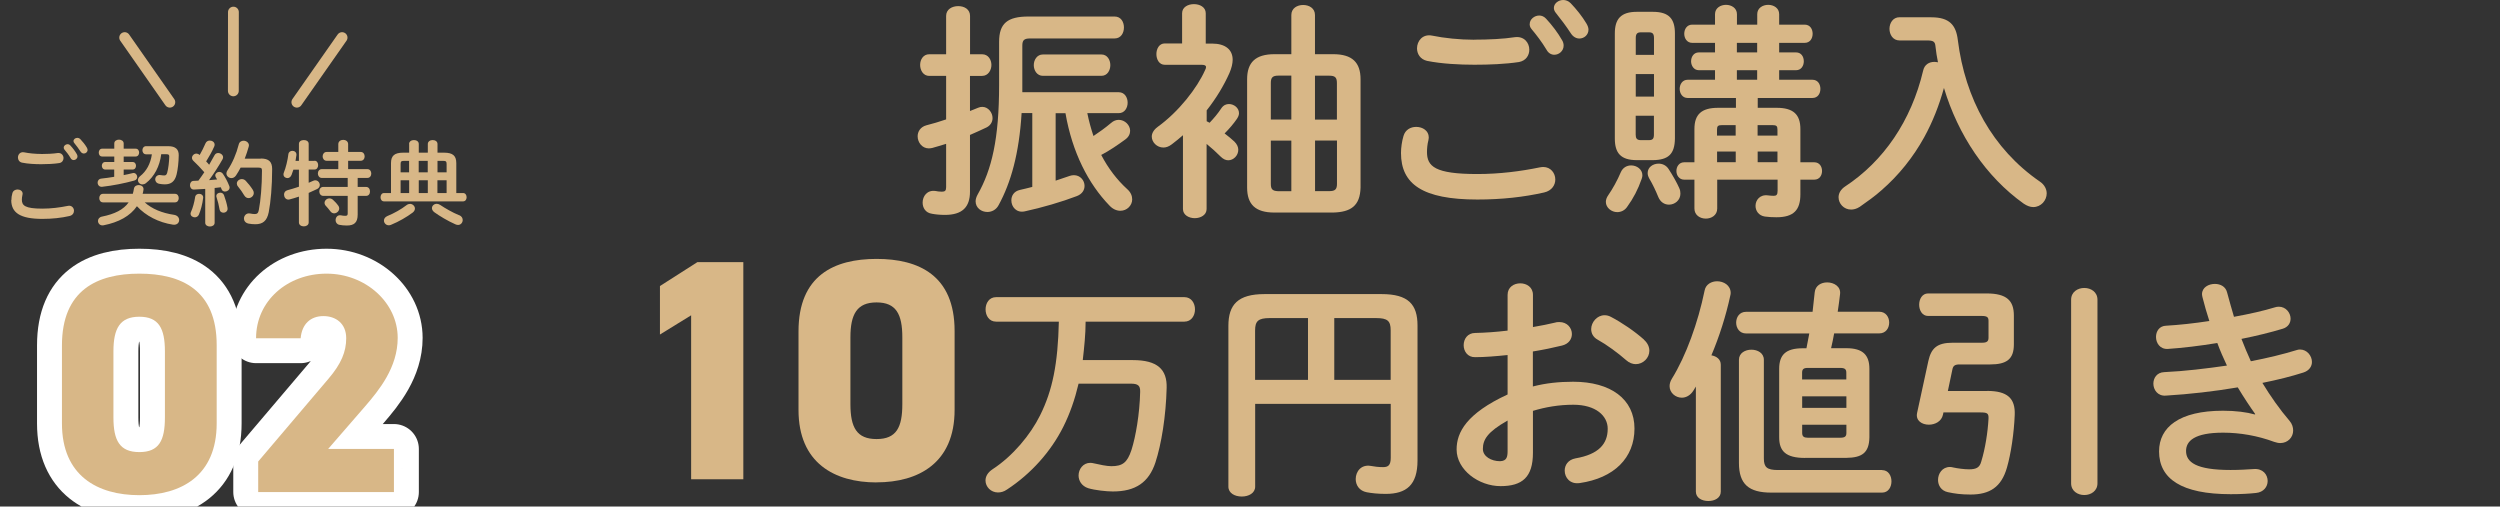
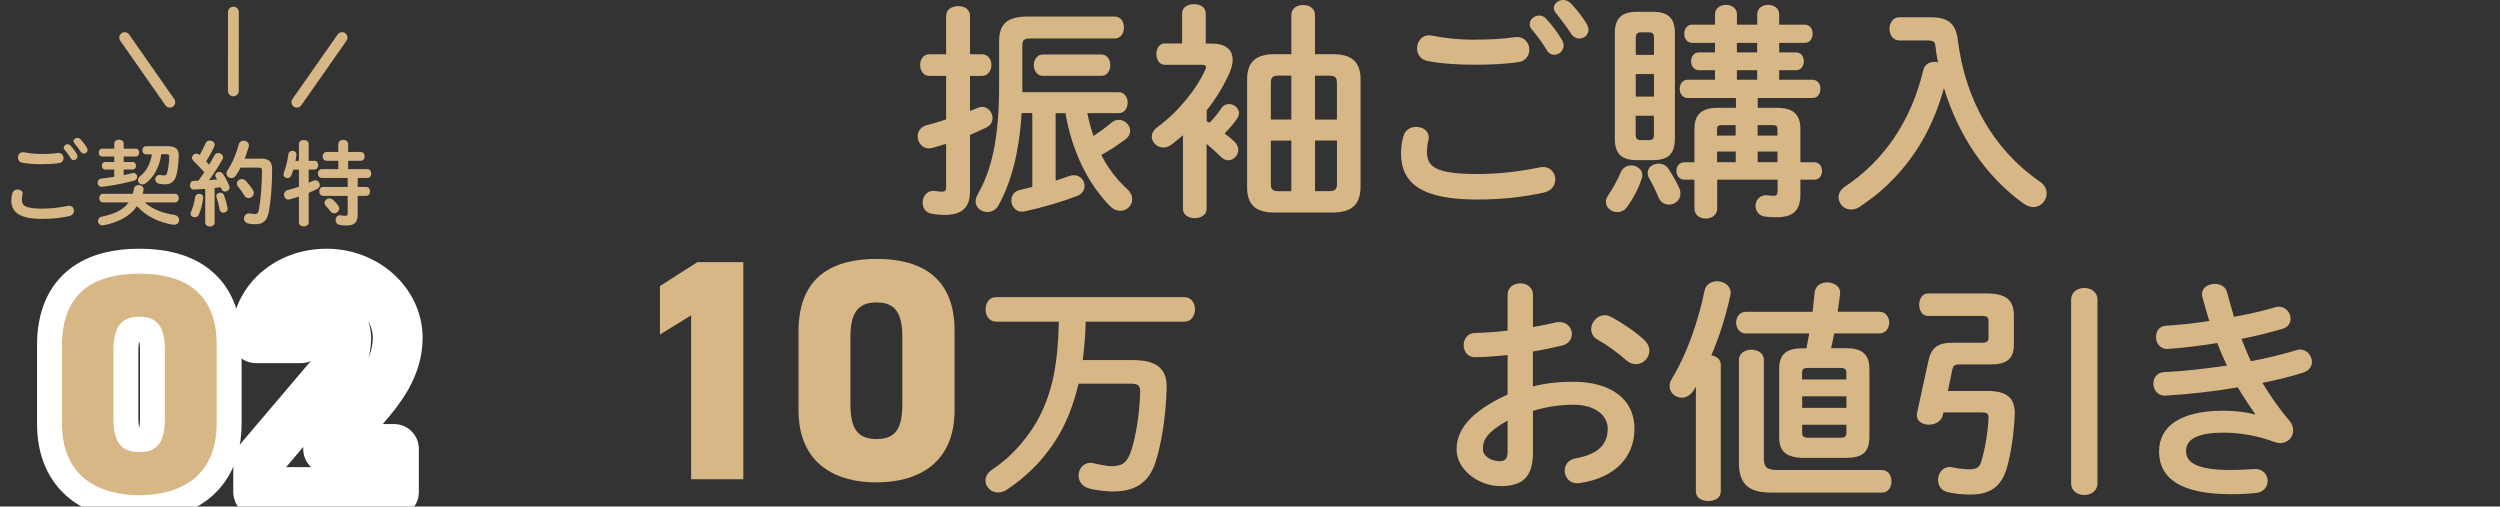
<svg xmlns="http://www.w3.org/2000/svg" id="_レイヤー_2" data-name="レイヤー 2" viewBox="0 0 351.09 71.14">
  <rect x="0" y="0" width="351.09" height="71.14" fill="#333333" stroke="none" />
  <defs>
    <style>
      .cls-1 {
        stroke: #fff;
        stroke-width: 7px;
      }

      .cls-1, .cls-2 {
        stroke-linecap: round;
        stroke-linejoin: round;
      }

      .cls-1, .cls-2, .cls-3 {
        fill: none;
      }

      .cls-2, .cls-3 {
        stroke: #d8b787;
        stroke-width: 1.52px;
      }

      .cls-3 {
        opacity: 0;
        stroke-miterlimit: 10;
      }

      .cls-4 {
        fill: #d8b787;
      }
    </style>
  </defs>
  <g id="kouchi">
-     <line class="cls-3" y1="70.38" x2="351.09" y2="70.38" />
    <g>
      <g>
        <g>
          <g>
            <path class="cls-1" d="M19.57,69.54c-5.87,0-10.87-2.72-10.87-10.08v-10.95c0-7.8,4.99-10.08,10.87-10.08s10.86,2.28,10.86,10.03v11c0,7.36-4.99,10.08-10.86,10.08ZM15.93,58.63c0,3.24.88,4.86,3.64,4.86s3.59-1.62,3.59-4.86v-9.29c0-3.24-.88-4.86-3.59-4.86s-3.64,1.62-3.64,4.86v9.29Z" />
            <path class="cls-1" d="M55.32,69.1h-19.06v-4.29l9.86-11.61c1.8-2.1,2.5-3.81,2.5-5.7,0-2.1-1.49-3.11-3.2-3.11-1.8,0-3.02,1.1-3.2,3.11h-6.26c0-5.26,4.42-9.07,9.9-9.07s9.99,4.07,9.99,9.02c0,4.16-2.63,7.36-4.6,9.64l-5.17,5.96h9.24v6.05Z" />
          </g>
          <g>
            <path class="cls-4" d="M19.57,69.54c-5.87,0-10.87-2.72-10.87-10.08v-10.95c0-7.8,4.99-10.08,10.87-10.08s10.86,2.28,10.86,10.03v11c0,7.36-4.99,10.08-10.86,10.08ZM15.93,58.63c0,3.24.88,4.86,3.64,4.86s3.59-1.62,3.59-4.86v-9.29c0-3.24-.88-4.86-3.59-4.86s-3.64,1.62-3.64,4.86v9.29Z" />
-             <path class="cls-4" d="M55.32,69.1h-19.06v-4.29l9.86-11.61c1.8-2.1,2.5-3.81,2.5-5.7,0-2.1-1.49-3.11-3.2-3.11-1.8,0-3.02,1.1-3.2,3.11h-6.26c0-5.26,4.42-9.07,9.9-9.07s9.99,4.07,9.99,9.02c0,4.16-2.63,7.36-4.6,9.64l-5.17,5.96h9.24v6.05Z" />
          </g>
        </g>
        <g>
          <path class="cls-4" d="M1.6,28.1c0-.31.05-.68.14-.97.1-.36.42-.52.73-.52.36,0,.71.22.71.6,0,.05-.01.12-.03.18-.05.2-.08.46-.08.65,0,.82.44,1.26,2.87,1.26,1.26,0,2.47-.16,3.55-.38.08-.01.14-.03.21-.03.43,0,.69.35.69.71,0,.31-.19.64-.64.74-1.14.26-2.4.4-3.81.4-3.13,0-4.36-.88-4.36-2.65ZM5.77,21.63c.82,0,1.69-.04,2.33-.14.53-.06.82.33.82.71,0,.31-.18.62-.58.7-.78.12-1.69.16-2.55.16s-1.87-.05-2.7-.22c-.39-.09-.57-.4-.57-.72,0-.42.31-.83.86-.73.69.14,1.57.23,2.41.23ZM8.95,20.73c0-.26.26-.48.54-.48.13,0,.27.05.39.18.33.35.68.81.91,1.22.06.1.09.21.09.31,0,.3-.26.52-.53.52-.17,0-.34-.09-.44-.29-.27-.46-.58-.86-.86-1.18-.08-.09-.1-.19-.1-.29ZM10.32,19.82c0-.26.26-.46.53-.46.14,0,.3.05.43.18.31.33.66.75.9,1.16.08.13.12.25.12.35,0,.3-.25.51-.52.51-.17,0-.35-.09-.48-.29-.26-.4-.58-.83-.86-1.17-.08-.09-.12-.19-.12-.29Z" />
          <path class="cls-4" d="M16.05,23.81h-1.27c-.31,0-.48-.27-.48-.53,0-.27.17-.53.48-.53h1.27v-.77h-1.7c-.33,0-.48-.27-.48-.55s.16-.55.48-.55h1.7v-.74c0-.35.34-.53.66-.53s.66.18.66.53v.74h1.68c.33,0,.49.27.49.55s-.17.55-.49.55h-1.68v.77h1.25c.32,0,.48.26.48.53s-.16.53-.48.53h-1.25v.78c.43-.08.83-.17,1.22-.27.05-.01.1-.03.16-.03.31,0,.52.29.52.56,0,.22-.12.43-.42.51-1.42.39-2.99.7-4.49.87-.42.05-.65-.27-.65-.59,0-.26.17-.52.52-.56.58-.07,1.2-.14,1.81-.25v-1.03ZM20.32,28.42c1.03.92,2.43,1.5,4.13,1.75.48.08.71.4.71.73,0,.38-.31.73-.87.65-1.99-.3-3.82-1.24-5.06-2.59-.95,1.38-2.56,2.26-4.69,2.68-.48.09-.78-.26-.78-.61,0-.26.17-.53.55-.61,1.79-.36,3.03-.97,3.76-2h-3.61c-.35,0-.52-.3-.52-.6s.17-.6.52-.6h4.19c.07-.23.12-.48.16-.74.07-.34.37-.49.66-.49.38,0,.74.23.68.66-.03.19-.06.39-.12.57h4.55c.35,0,.52.3.52.6s-.17.6-.52.6h-4.25ZM22.64,21.67c-.21,1.66-.95,3.13-2.16,4.06-.16.12-.33.17-.47.17-.35,0-.64-.27-.64-.6,0-.18.09-.38.31-.56.87-.69,1.46-1.73,1.65-3.07h-.82c-.34,0-.51-.29-.51-.57s.17-.57.51-.57h3.12c1.04,0,1.48.46,1.47,1.27-.01.99-.13,2-.3,2.7-.25,1-.78,1.39-1.66,1.39-.26,0-.51-.03-.78-.08-.39-.08-.56-.35-.56-.62,0-.35.29-.69.77-.6.16.03.35.05.49.05.21,0,.34-.09.42-.38.17-.61.27-1.53.29-2.26,0-.26-.07-.34-.39-.34h-.74Z" />
          <path class="cls-4" d="M28.79,26.53c-.53.04-1.05.06-1.55.09-.38.01-.56-.3-.56-.61s.17-.61.53-.61c.21,0,.43-.01.65-.03.29-.38.56-.78.83-1.18-.49-.57-1.04-1.14-1.52-1.59-.14-.13-.21-.29-.21-.43,0-.31.29-.6.62-.6.13,0,.29.05.42.17l.04.03c.29-.49.57-1.07.82-1.64.12-.27.36-.39.6-.39.34,0,.68.22.68.57,0,.08-.01.16-.05.25-.31.73-.73,1.44-1.14,2.11.14.14.29.3.42.47.27-.47.53-.91.74-1.31.12-.25.32-.34.53-.34.34,0,.69.26.69.6,0,.09-.03.19-.09.3-.52.92-1.22,2.01-1.88,2.91.38-.04.75-.07,1.13-.1-.06-.1-.13-.21-.18-.3-.05-.09-.08-.18-.08-.27,0-.27.27-.49.56-.49.18,0,.38.08.51.27.31.44.68,1.13.9,1.72.03.08.04.14.04.21,0,.34-.33.56-.64.56-.21,0-.4-.1-.49-.34-.03-.09-.07-.18-.1-.26-.29.04-.58.08-.87.1v4.89c0,.34-.33.52-.66.52s-.66-.18-.66-.52v-4.74ZM27.96,27.22c.31,0,.62.21.57.58-.1.86-.34,1.74-.6,2.34-.12.27-.35.38-.57.38-.3,0-.6-.19-.6-.52,0-.08.03-.17.07-.26.23-.49.47-1.34.58-2.09.05-.29.3-.43.55-.43ZM31.95,29.18c.09.44-.25.69-.57.69-.25,0-.49-.14-.54-.43-.09-.57-.26-1.24-.43-1.74-.03-.07-.03-.12-.03-.17,0-.29.27-.47.56-.47.21,0,.43.1.52.36.2.53.39,1.18.49,1.75ZM36.62,22.26c1.16,0,1.6.48,1.6,1.48,0,2.38-.2,4.61-.48,6.06-.25,1.25-.86,1.69-1.88,1.69-.33,0-.65-.03-.96-.09-.44-.09-.64-.4-.64-.71,0-.4.33-.81.86-.71.25.05.47.08.65.08.34,0,.49-.12.58-.57.26-1.35.44-3.43.44-5.55,0-.31-.1-.4-.47-.4h-2.53c-.2.38-.4.74-.64,1.09-.18.27-.42.38-.65.38-.37,0-.7-.29-.7-.65,0-.14.04-.29.14-.43.7-1.04,1.25-2.31,1.59-3.65.09-.36.38-.52.68-.52.36,0,.75.26.75.65,0,.06-.01.12-.03.18-.16.57-.34,1.13-.56,1.69h2.25ZM35.51,26.67c.09.14.13.29.13.43,0,.4-.35.72-.73.72-.22,0-.44-.1-.61-.38-.27-.46-.55-.85-.87-1.24-.12-.14-.17-.29-.17-.43,0-.35.34-.62.7-.62.2,0,.39.07.56.25.36.39.71.82.99,1.27Z" />
          <path class="cls-4" d="M44.17,22.57c.34,0,.51.31.51.62s-.17.62-.51.62h-.82v1.86c.22-.09.43-.18.61-.27.12-.05.22-.08.31-.08.38,0,.64.33.64.66,0,.21-.1.42-.36.56-.36.18-.77.36-1.2.55v4.15c0,.36-.34.55-.68.55s-.69-.18-.69-.55v-3.63c-.47.16-.91.29-1.29.39-.06.01-.13.03-.18.03-.39,0-.62-.35-.62-.7,0-.27.14-.53.48-.62.49-.13,1.05-.3,1.61-.49v-2.39h-.78c-.08.26-.17.51-.25.72-.13.33-.36.46-.58.46-.3,0-.56-.21-.56-.52,0-.06.01-.14.04-.22.29-.7.55-1.79.65-2.63.05-.31.3-.46.56-.46.3,0,.61.21.57.6-.03.26-.08.53-.13.81h.48v-2.39c0-.36.34-.53.69-.53s.68.17.68.53v2.39h.82ZM51.58,23.75c.38,0,.56.31.56.62s-.18.62-.56.62h-1.35v1.26h1.17c.38,0,.56.31.56.64s-.18.62-.56.62h-1.17v2.64c0,1.12-.51,1.52-1.52,1.52-.39,0-.73-.03-1.07-.1-.34-.08-.51-.36-.51-.65,0-.39.27-.77.75-.68.2.04.38.07.61.07.25,0,.34-.08.34-.33v-2.47h-3.43c-.36,0-.56-.31-.56-.64s.2-.62.56-.62h3.43v-1.26h-3.63c-.36,0-.56-.31-.56-.62s.19-.62.56-.62h2.31v-1.17h-1.64c-.36,0-.56-.31-.56-.62s.2-.62.56-.62h1.64v-1.1c0-.4.35-.6.69-.6s.69.2.69.6v1.1h1.76c.38,0,.56.31.56.62s-.18.62-.56.62h-1.76v1.17h2.68ZM47.51,28.88c.09.13.13.26.13.39,0,.38-.35.69-.72.69-.18,0-.36-.08-.51-.27-.22-.3-.42-.53-.66-.79-.12-.13-.17-.27-.17-.42,0-.32.31-.62.69-.62.16,0,.32.06.48.19.27.25.53.51.75.83Z" />
-           <path class="cls-4" d="M57.45,20.22c0-.36.34-.55.68-.55s.68.18.68.55v1.22h1.27v-1.22c0-.36.34-.55.68-.55s.68.18.68.55v1.22h.92c1.24,0,1.72.44,1.72,1.47v4.2h.96c.32,0,.49.29.49.59s-.17.58-.49.58h-11.12c-.33,0-.48-.3-.48-.58s.16-.59.48-.59h.99v-4.2c0-1.03.48-1.47,1.72-1.47h.83v-1.22ZM57.57,28.63c.38,0,.7.31.7.66,0,.18-.09.39-.31.56-.82.62-1.98,1.29-3.04,1.72-.12.05-.22.07-.32.07-.4,0-.68-.33-.68-.66,0-.25.14-.49.48-.64.95-.39,1.95-.95,2.68-1.52.16-.13.34-.18.49-.18ZM57.45,24.2v-1.61h-.7c-.39,0-.49.09-.49.44v1.17h1.2ZM56.26,27.11h1.2v-1.79h-1.2v1.79ZM58.8,24.2h1.27v-1.61h-1.27v1.61ZM60.08,27.11v-1.79h-1.27v1.79h1.27ZM64.51,30.22c.34.16.47.42.47.68,0,.35-.26.69-.65.69-.12,0-.25-.03-.38-.09-1.07-.47-2.24-1.18-2.96-1.7-.23-.18-.33-.38-.33-.57,0-.33.3-.61.68-.61.14,0,.31.05.48.16.7.47,1.73,1.07,2.69,1.46ZM61.43,24.2h1.29v-1.17c0-.35-.1-.44-.49-.44h-.79v1.61ZM61.43,25.32v1.79h1.29v-1.79h-1.29Z" />
        </g>
        <g>
          <line class="cls-2" x1="32.78" y1="1.7" x2="32.77" y2="12.76" />
          <line class="cls-2" x1="48.04" y1="5.28" x2="41.69" y2="14.35" />
          <line class="cls-2" x1="17.51" y1="5.28" x2="23.85" y2="14.35" />
        </g>
      </g>
      <g>
        <path class="cls-4" d="M137.92,7.62c.87,0,1.31.77,1.31,1.5s-.45,1.54-1.31,1.54h-1.7v4.93c.38-.16.77-.29,1.12-.45.22-.1.42-.13.61-.13.83,0,1.44.8,1.44,1.57,0,.51-.26,1.02-.83,1.31-.74.35-1.5.7-2.34,1.06v7.97c0,2.18-1.09,3.26-3.52,3.26-.64,0-1.31-.06-1.82-.16-.9-.13-1.31-.83-1.31-1.57,0-.9.64-1.79,1.79-1.63.29.06.61.1.9.1.45,0,.61-.13.61-.64v-6.08c-.67.19-1.31.42-1.95.58-.16.03-.32.06-.48.06-.96,0-1.57-.86-1.57-1.7,0-.64.38-1.31,1.22-1.54.9-.22,1.82-.51,2.78-.83v-6.11h-2.37c-.83,0-1.28-.77-1.28-1.54s.45-1.5,1.28-1.5h2.37V2.24c0-.93.83-1.38,1.7-1.38s1.66.45,1.66,1.38v5.38h1.7ZM152.7,15.9c.22,1.09.51,2.14.86,3.2.77-.51,1.63-1.12,2.46-1.82.35-.32.74-.45,1.09-.45.86,0,1.6.74,1.6,1.54,0,.42-.19.86-.67,1.21-1.06.77-2.21,1.57-3.39,2.18.99,1.89,2.21,3.49,3.65,4.8.51.45.7.96.7,1.44,0,.86-.74,1.6-1.66,1.6-.51,0-1.06-.22-1.54-.74-2.94-3.04-5.21-7.42-6.17-12.96h-1.38v9.47c.67-.22,1.34-.45,1.98-.67.19-.06.38-.1.58-.1.9,0,1.5.74,1.5,1.5,0,.58-.32,1.15-1.09,1.44-2.08.8-4.93,1.63-7.3,2.14-1.18.26-1.89-.64-1.89-1.54,0-.64.35-1.28,1.21-1.47.54-.13,1.15-.26,1.73-.42v-10.37h-1.5c-.35,5.7-1.5,9.76-3.23,12.93-.35.67-.99.96-1.57.96-.86,0-1.66-.58-1.66-1.5,0-.29.1-.61.29-.96,1.98-3.49,3.01-7.81,3.01-15.39v-6.05c0-2.59,1.18-3.55,4.13-3.55h12.09c.9,0,1.31.77,1.31,1.54s-.42,1.54-1.31,1.54h-11.87c-.86,0-1.09.26-1.09,1.02v6.53h13.54c.83,0,1.25.74,1.25,1.47s-.42,1.47-1.25,1.47h-4.42ZM154.68,7.65c.83,0,1.25.77,1.25,1.5s-.42,1.5-1.25,1.5h-8.22c-.83,0-1.28-.77-1.28-1.5s.45-1.5,1.28-1.5h8.22Z" />
        <path class="cls-4" d="M169.45,17.02c.13.06.29.16.42.22.58-.61,1.18-1.31,1.66-2.05.29-.42.67-.58,1.06-.58.7,0,1.41.54,1.41,1.28,0,.26-.1.51-.29.8-.48.7-1.09,1.41-1.73,2.05.54.42,1.02.8,1.38,1.15.38.38.54.77.54,1.15,0,.8-.67,1.47-1.41,1.47-.35,0-.7-.16-1.06-.51-.58-.58-1.31-1.25-1.98-1.79v9.15c0,.83-.83,1.28-1.66,1.28s-1.66-.45-1.66-1.28v-10.37c-.51.45-1.02.86-1.57,1.28-.42.32-.8.45-1.18.45-.9,0-1.63-.74-1.63-1.54,0-.45.26-.93.8-1.34,2.98-2.14,5.57-5.47,6.69-8,.1-.16.13-.32.13-.42,0-.22-.19-.32-.64-.32h-5.15c-.8,0-1.18-.77-1.18-1.5s.38-1.5,1.18-1.5h2.43V1.86c0-.86.83-1.28,1.66-1.28s1.66.42,1.66,1.28v4.26h.9c1.86,0,2.88.86,2.88,2.27,0,.54-.16,1.18-.45,1.86-.8,1.79-1.86,3.55-3.2,5.25v1.54ZM181.35,2.11c0-.96.83-1.41,1.66-1.41s1.66.45,1.66,1.41v5.5h2.56c2.66,0,3.84,1.15,3.84,3.52v15.2c-.06,2.62-1.41,3.46-3.87,3.52h-8.22c-2.69,0-3.84-1.15-3.84-3.52v-15.2c0-2.37,1.18-3.52,3.84-3.52h2.37V2.11ZM181.35,16.8v-6.18h-1.82c-.8,0-1.06.26-1.06,1.02v5.15h2.88ZM181.35,26.85v-7.1h-2.88v6.08c0,.77.26.99,1.02,1.02h1.86ZM184.68,16.8h3.07v-5.15c0-.77-.26-1.02-1.06-1.02h-2.02v6.18ZM184.68,19.74v7.1h2.02c.8,0,1.06-.26,1.06-1.02v-6.08h-3.07Z" />
        <path class="cls-4" d="M196.75,21.5c0-.77.13-1.66.35-2.4.26-.9,1.02-1.28,1.79-1.28.9,0,1.76.54,1.76,1.47,0,.13-.03.29-.06.45-.13.48-.19,1.12-.19,1.6,0,2.02,1.09,3.1,7.07,3.1,3.1,0,6.08-.38,8.74-.93.19-.03.35-.06.51-.06,1.06,0,1.7.86,1.7,1.76,0,.77-.48,1.57-1.57,1.82-2.82.64-5.92.99-9.38.99-7.71,0-10.72-2.18-10.72-6.53ZM207.02,5.57c2.02,0,4.16-.1,5.73-.35,1.31-.16,2.02.8,2.02,1.76,0,.77-.45,1.54-1.44,1.73-1.92.29-4.16.38-6.27.38s-4.61-.13-6.65-.54c-.96-.22-1.41-.99-1.41-1.76,0-1.02.77-2.05,2.11-1.79,1.7.35,3.87.58,5.92.58ZM214.83,3.36c0-.64.64-1.18,1.34-1.18.32,0,.67.13.96.45.8.86,1.66,1.98,2.24,3.01.16.26.22.51.22.77,0,.74-.64,1.28-1.31,1.28-.42,0-.83-.22-1.09-.7-.67-1.12-1.44-2.11-2.11-2.91-.19-.22-.26-.48-.26-.7ZM218.22,1.12c0-.64.64-1.12,1.31-1.12.35,0,.74.13,1.05.45.77.8,1.63,1.86,2.21,2.85.19.32.29.61.29.86,0,.74-.61,1.25-1.28,1.25-.42,0-.86-.22-1.18-.7-.64-.99-1.44-2.05-2.11-2.88-.19-.22-.29-.48-.29-.7Z" />
        <path class="cls-4" d="M229.08,23.23c.77,0,1.57.54,1.57,1.38,0,.16-.03.32-.1.51-.51,1.47-1.18,2.75-2.02,3.9-.35.54-.9.77-1.41.77-.8,0-1.6-.61-1.6-1.44,0-.29.1-.61.35-.96.58-.83,1.28-2.08,1.76-3.23.29-.64.86-.93,1.44-.93ZM229.88,22.49c-2.27,0-3.1-.99-3.1-3.04V4.7c0-2.02.83-3.04,3.1-3.04h2.24c2.3,0,3.1,1.02,3.1,3.04v14.75c-.03,2.21-.93,3.01-3.1,3.04h-2.24ZM232.28,5.34c0-.58-.19-.8-.7-.8h-1.15c-.51,0-.71.22-.71.8v2.37h2.56v-2.37ZM229.72,13.57h2.56v-3.17h-2.56v3.17ZM231.57,19.68c.51,0,.7-.19.7-.77v-2.66h-2.56v2.66c0,.51.16.77.71.77h1.15ZM235.83,26.43c.13.26.16.51.16.77,0,.93-.8,1.54-1.6,1.54-.61,0-1.18-.32-1.5-1.06-.35-.86-.8-1.82-1.28-2.62-.16-.29-.22-.54-.22-.77,0-.8.74-1.31,1.54-1.31.51,0,1.06.22,1.41.77.54.83,1.15,1.89,1.5,2.69ZM243.76,13.76h-6.75c-.74,0-1.12-.64-1.12-1.28s.38-1.28,1.12-1.28h3.84v-1.34h-2.27c-.7,0-1.09-.64-1.09-1.25,0-.64.38-1.25,1.09-1.25h2.27v-1.34h-3.2c-.74,0-1.12-.64-1.12-1.28s.38-1.28,1.12-1.28h3.2v-1.47c0-.86.77-1.31,1.54-1.31s1.54.45,1.54,1.31v1.47h2.85v-1.47c0-.86.77-1.31,1.54-1.31s1.54.45,1.54,1.31v1.47h3.58c.77,0,1.12.64,1.12,1.28s-.35,1.28-1.12,1.28h-3.58v1.34h2.37c.74,0,1.09.61,1.09,1.25,0,.61-.35,1.25-1.09,1.25h-2.37v1.34h4.67c.77,0,1.12.64,1.12,1.28s-.35,1.28-1.12,1.28h-7.68v1.38h2.66c2.3,0,3.33.9,3.33,2.98v4.67h1.95c.74,0,1.09.61,1.09,1.22s-.35,1.22-1.09,1.22h-1.95v2.05c0,2.21-.93,3.23-3.36,3.23-.64,0-1.09-.03-1.63-.1-.86-.13-1.31-.8-1.31-1.5,0-.8.61-1.63,1.76-1.47.29.03.51.06.8.06.38,0,.54-.16.54-.7v-1.57h-8.48v4.06c0,.93-.8,1.41-1.6,1.41s-1.6-.48-1.6-1.41v-4.06h-1.44c-.7,0-1.09-.61-1.09-1.22s.38-1.22,1.09-1.22h1.44v-4.67c0-2.08,1.02-2.98,3.33-2.98h2.5v-1.38ZM243.76,17.57h-1.89c-.61,0-.74.13-.74.64v.83h2.62v-1.47ZM243.76,21.28h-2.62v1.5h2.62v-1.5ZM243.92,7.36h2.85v-1.34h-2.85v1.34ZM243.92,11.2h2.85v-1.34h-2.85v1.34ZM249.62,19.04v-.83c0-.51-.13-.64-.74-.64h-2.05v1.47h2.78ZM249.62,22.78v-1.5h-2.78v1.5h2.78Z" />
        <path class="cls-4" d="M271.24,2.43c2.53,0,3.46,1.09,3.71,3.2,1.02,8.19,4.86,15.29,11.52,19.87.67.45.96,1.09.96,1.66,0,.99-.8,1.92-1.89,1.92-.42,0-.86-.16-1.34-.48-5.31-3.78-9.21-9.63-11.2-16.25-.67,2.43-1.57,4.74-2.78,6.94-1.54,2.78-3.55,5.31-5.98,7.42-.96.86-2.02,1.6-3.07,2.34-.45.29-.86.38-1.21.38-1.02,0-1.76-.83-1.76-1.73,0-.54.29-1.09.9-1.5,5.41-3.55,9.31-9.22,10.98-16.29.19-.86.86-1.22,1.57-1.22.16,0,.35.03.51.06-.16-.74-.26-1.47-.35-2.24-.06-.64-.26-.83-1.18-.83h-3.87c-.93,0-1.41-.83-1.41-1.63s.48-1.63,1.41-1.63h4.51Z" />
        <path class="cls-4" d="M104.4,67.31h-7.34v-23.03l-4.38,2.7v-6.81l5.26-3.36h6.45v30.5Z" />
        <path class="cls-4" d="M123.1,67.75c-5.92,0-10.96-2.74-10.96-10.17v-11.05c0-7.87,5.04-10.17,10.96-10.17s10.96,2.3,10.96,10.12v11.09c0,7.43-5.04,10.17-10.96,10.17ZM119.43,56.75c0,3.27.88,4.91,3.67,4.91s3.62-1.64,3.62-4.91v-9.37c0-3.27-.88-4.91-3.62-4.91s-3.67,1.64-3.67,4.91v9.37Z" />
        <path class="cls-4" d="M152.46,45.16c0,1.81-.2,3.63-.4,5.41h7.03c3.47,0,4.82,1.32,4.75,3.89-.1,3.99-.73,7.89-1.58,10.5-.92,2.77-2.77,4.06-5.97,4.06-.89,0-2.51-.17-3.47-.46-.92-.3-1.35-1.06-1.35-1.78,0-.89.63-1.78,1.65-1.78.17,0,.33.03.5.07.73.17,1.82.4,2.44.4,1.55,0,2.24-.46,2.84-2.28.59-1.85,1.15-5.05,1.22-8.15.03-.89-.3-1.16-1.32-1.16h-7.33c-.53,2.24-1.22,4.22-2.15,6.07-1.72,3.43-4.49,6.57-7.92,8.81-.43.3-.86.4-1.25.4-.99,0-1.75-.79-1.75-1.68,0-.56.3-1.12.99-1.58,2.84-1.85,5.31-4.82,6.67-7.56,1.75-3.5,2.51-7.26,2.64-13.17h-8.81c-.99,0-1.48-.86-1.48-1.72s.49-1.72,1.48-1.72h26.44c.99,0,1.49.86,1.49,1.72s-.5,1.72-1.49,1.72h-13.86Z" />
-         <path class="cls-4" d="M194.02,41.3c3.76,0,5.05,1.45,5.05,4.42v18.95c0,3.43-1.55,4.69-4.46,4.69-1.12,0-1.98-.1-2.67-.23-1.06-.2-1.55-1.02-1.55-1.85,0-1.06.76-2.08,2.11-1.85.53.1,1.09.17,1.75.17.73,0,1.06-.3,1.06-1.32v-7.56h-19.04v11.62c0,.92-.92,1.39-1.88,1.39s-1.88-.46-1.88-1.39v-22.58c0-2.97,1.32-4.46,5.08-4.46h16.44ZM183.69,53.35v-8.68h-5.38c-1.62,0-2.05.43-2.05,1.75v6.93h7.43ZM187.38,53.35h7.92v-6.96c0-1.32-.43-1.72-2.04-1.72h-5.88v8.68Z" />
        <path class="cls-4" d="M215.29,54.27c1.78-.46,3.63-.66,5.64-.66,5.28,0,8.61,2.44,8.61,6.57s-2.87,6.96-7.69,7.66c-1.35.2-2.11-.76-2.11-1.75,0-.76.46-1.52,1.52-1.72,3.23-.56,4.52-2.01,4.52-4.16,0-1.82-1.68-3.37-4.82-3.37-2.05,0-3.93.33-5.68.86v5.88c0,3.43-1.49,4.69-4.55,4.69s-6.17-2.28-6.17-5.15c0-2.41,1.39-5.05,7.16-7.72v-5.54c-1.65.17-3.23.3-4.55.3-1.06.03-1.62-.83-1.62-1.68s.53-1.72,1.62-1.72c1.32-.03,2.9-.13,4.55-.33v-5.02c0-1.09.89-1.62,1.78-1.62s1.78.53,1.78,1.62v4.52c1.12-.2,2.21-.4,3.13-.63.2-.07.4-.07.59-.07,1.09,0,1.75.82,1.75,1.68,0,.69-.43,1.39-1.39,1.62-1.22.3-2.61.59-4.09.83v4.92ZM211.72,59.06c-2.87,1.62-3.47,2.71-3.47,3.99,0,1.06,1.19,1.72,2.41,1.72.96-.03,1.06-.63,1.06-1.45v-4.26ZM230.87,47.71c.56.5.76,1.06.76,1.55,0,1.02-.89,1.88-1.91,1.88-.43,0-.92-.17-1.35-.56-1.12-.99-2.74-2.18-3.99-2.87-.66-.36-.92-.92-.92-1.49,0-.96.82-1.95,1.88-1.95.3,0,.59.07.89.23,1.52.79,3.37,2.05,4.65,3.2Z" />
        <path class="cls-4" d="M238.17,54.27c-.13.2-.23.4-.36.59-.43.69-1.06.99-1.62.99-.89,0-1.72-.69-1.72-1.62,0-.33.1-.69.33-1.06,1.98-3.2,3.66-7.85,4.59-12.38.16-.86.96-1.29,1.75-1.29.92,0,1.91.56,1.91,1.65,0,.13-.03.26-.07.43-.59,2.74-1.52,5.68-2.64,8.32.73.13,1.32.56,1.32,1.32v17.82c0,.89-.86,1.32-1.75,1.32s-1.75-.43-1.75-1.32v-14.79ZM253.49,64.31c-2.71,0-3.63-.96-3.63-2.9v-9.6c0-1.95.89-2.9,3.3-2.9h.53c.13-.69.26-1.39.4-2.08h-8.88c-.92,0-1.39-.76-1.39-1.52s.46-1.52,1.39-1.52h9.34c.1-.92.2-1.85.3-2.74.1-.96.92-1.39,1.75-1.39.96,0,1.95.59,1.81,1.65-.1.82-.2,1.65-.33,2.47h5.84c.92,0,1.39.76,1.39,1.52s-.46,1.52-1.39,1.52h-6.34c-.13.69-.26,1.39-.43,2.08h2.15c2.31,0,3.23.96,3.23,2.9v9.6c-.03,2.24-1.09,2.87-3.23,2.9h-5.81ZM264.31,66.02c.89,0,1.32.79,1.32,1.58s-.43,1.58-1.32,1.58h-15.58c-3.14,0-4.52-1.19-4.52-4.16v-14.49c0-.96.89-1.42,1.75-1.42s1.75.46,1.75,1.42v13.86c0,1.22.43,1.62,1.98,1.62h14.62ZM259.29,52.33c0-.46-.2-.66-.83-.66h-4.62c-.56,0-.76.2-.76.66v.96h6.21v-.96ZM253.09,57.28h6.21v-1.62h-6.21v1.62ZM258.47,61.47c.63,0,.83-.2.83-.66v-1.16h-6.21v1.16c0,.49.26.66.76.66h4.62Z" />
        <path class="cls-4" d="M279.08,54.9c2.8,0,3.96,1.02,3.86,3.37-.1,2.57-.53,5.45-1.09,7.39-.79,2.77-2.44,3.79-5.12,3.79-1.32,0-2.24-.13-3.17-.33-.96-.2-1.39-.96-1.39-1.72,0-.89.59-1.82,1.68-1.82.13,0,.3.03.46.07.59.13,1.52.26,2.21.26.99,0,1.49-.23,1.72-1.09.56-1.82.92-4.13,1.02-6.04.03-.73-.17-.86-1.12-.86h-5.21l-.07.33c-.2.92-1.09,1.39-1.98,1.39-.96,0-1.88-.56-1.65-1.65l1.58-7.29c.4-1.78,1.19-2.57,3.43-2.57h4.13c.66,0,.89-.2.89-.69v-2.38c0-.49-.17-.69-.96-.69h-7.53c-.82,0-1.25-.79-1.25-1.58s.43-1.58,1.25-1.58h8.22c2.84,0,3.83,1.02,3.83,3.1v4.06c0,2.05-.99,2.81-3.33,2.81h-4.29c-.69,0-.92.2-1.02.73l-.63,3h5.51ZM290.86,42.09c0-1.09.92-1.65,1.85-1.65s1.85.56,1.85,1.65v25.78c0,1.09-.92,1.65-1.85,1.65s-1.85-.56-1.85-1.65v-25.78Z" />
        <path class="cls-4" d="M316.7,58.13c-.73-1.02-1.58-2.31-2.44-3.73-3.27.56-6.8.96-10.13,1.16-1.12.07-1.72-.83-1.72-1.68,0-.79.49-1.58,1.52-1.62,2.87-.13,5.88-.5,8.81-.92-.5-1.06-.96-2.11-1.35-3.17-2.44.4-4.85.69-6.93.83-1.12.07-1.68-.83-1.68-1.68,0-.79.46-1.55,1.42-1.58,1.78-.1,3.93-.33,6.07-.66-.36-1.12-.69-2.24-.96-3.33-.03-.13-.07-.3-.07-.43,0-.96.92-1.45,1.81-1.45.76,0,1.52.36,1.72,1.22.3,1.12.63,2.28.96,3.4,2.21-.4,4.22-.86,5.71-1.32.2-.07.4-.1.59-.1.99,0,1.65.86,1.65,1.68,0,.59-.33,1.19-1.12,1.42-1.65.5-3.63.99-5.78,1.42.4,1.06.86,2.11,1.32,3.14,2.38-.46,4.55-.99,6.37-1.55.2-.07.36-.1.53-.1.99,0,1.68.89,1.68,1.75,0,.59-.36,1.22-1.22,1.49-1.65.53-3.6,1.02-5.74,1.45,1.12,1.85,2.44,3.73,3.83,5.35.36.43.49.89.49,1.35,0,.92-.73,1.75-1.81,1.75-.26,0-.56-.07-.86-.17-2.31-.86-4.79-1.29-7.16-1.29-4.06,0-5.21,1.19-5.21,2.57,0,1.58,1.42,2.67,6.24,2.67,1.35,0,2.28-.07,3.27-.13,1.29-.1,1.95.79,1.95,1.68,0,.79-.56,1.58-1.65,1.68-.92.1-2.11.17-3.53.17-6.96,0-10.07-2.18-10.07-6.01,0-3.4,2.84-5.71,8.98-5.71,1.78,0,3.33.2,4.49.53l.03-.07Z" />
      </g>
    </g>
  </g>
</svg>